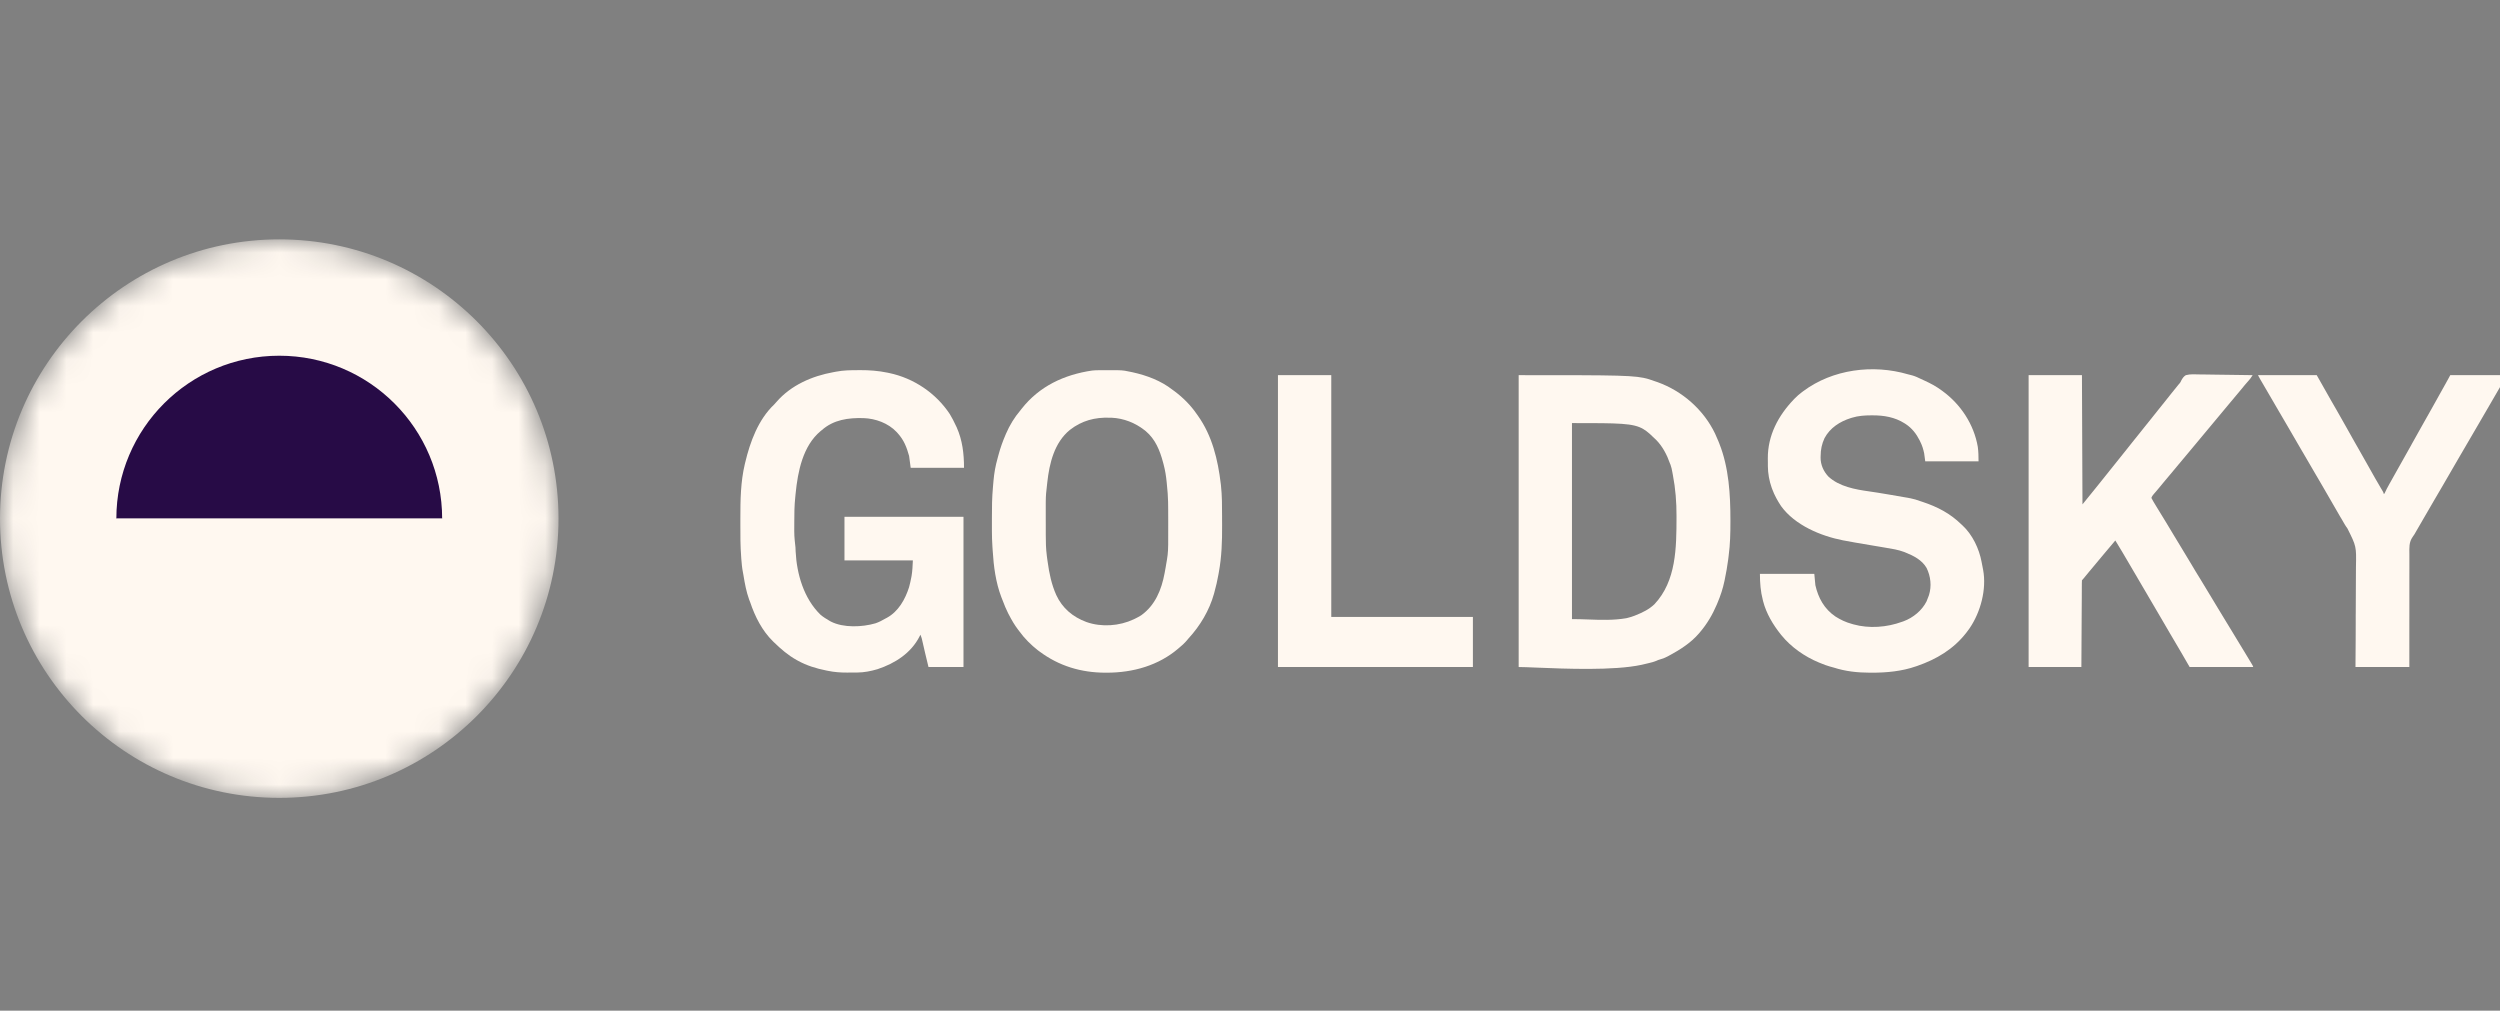
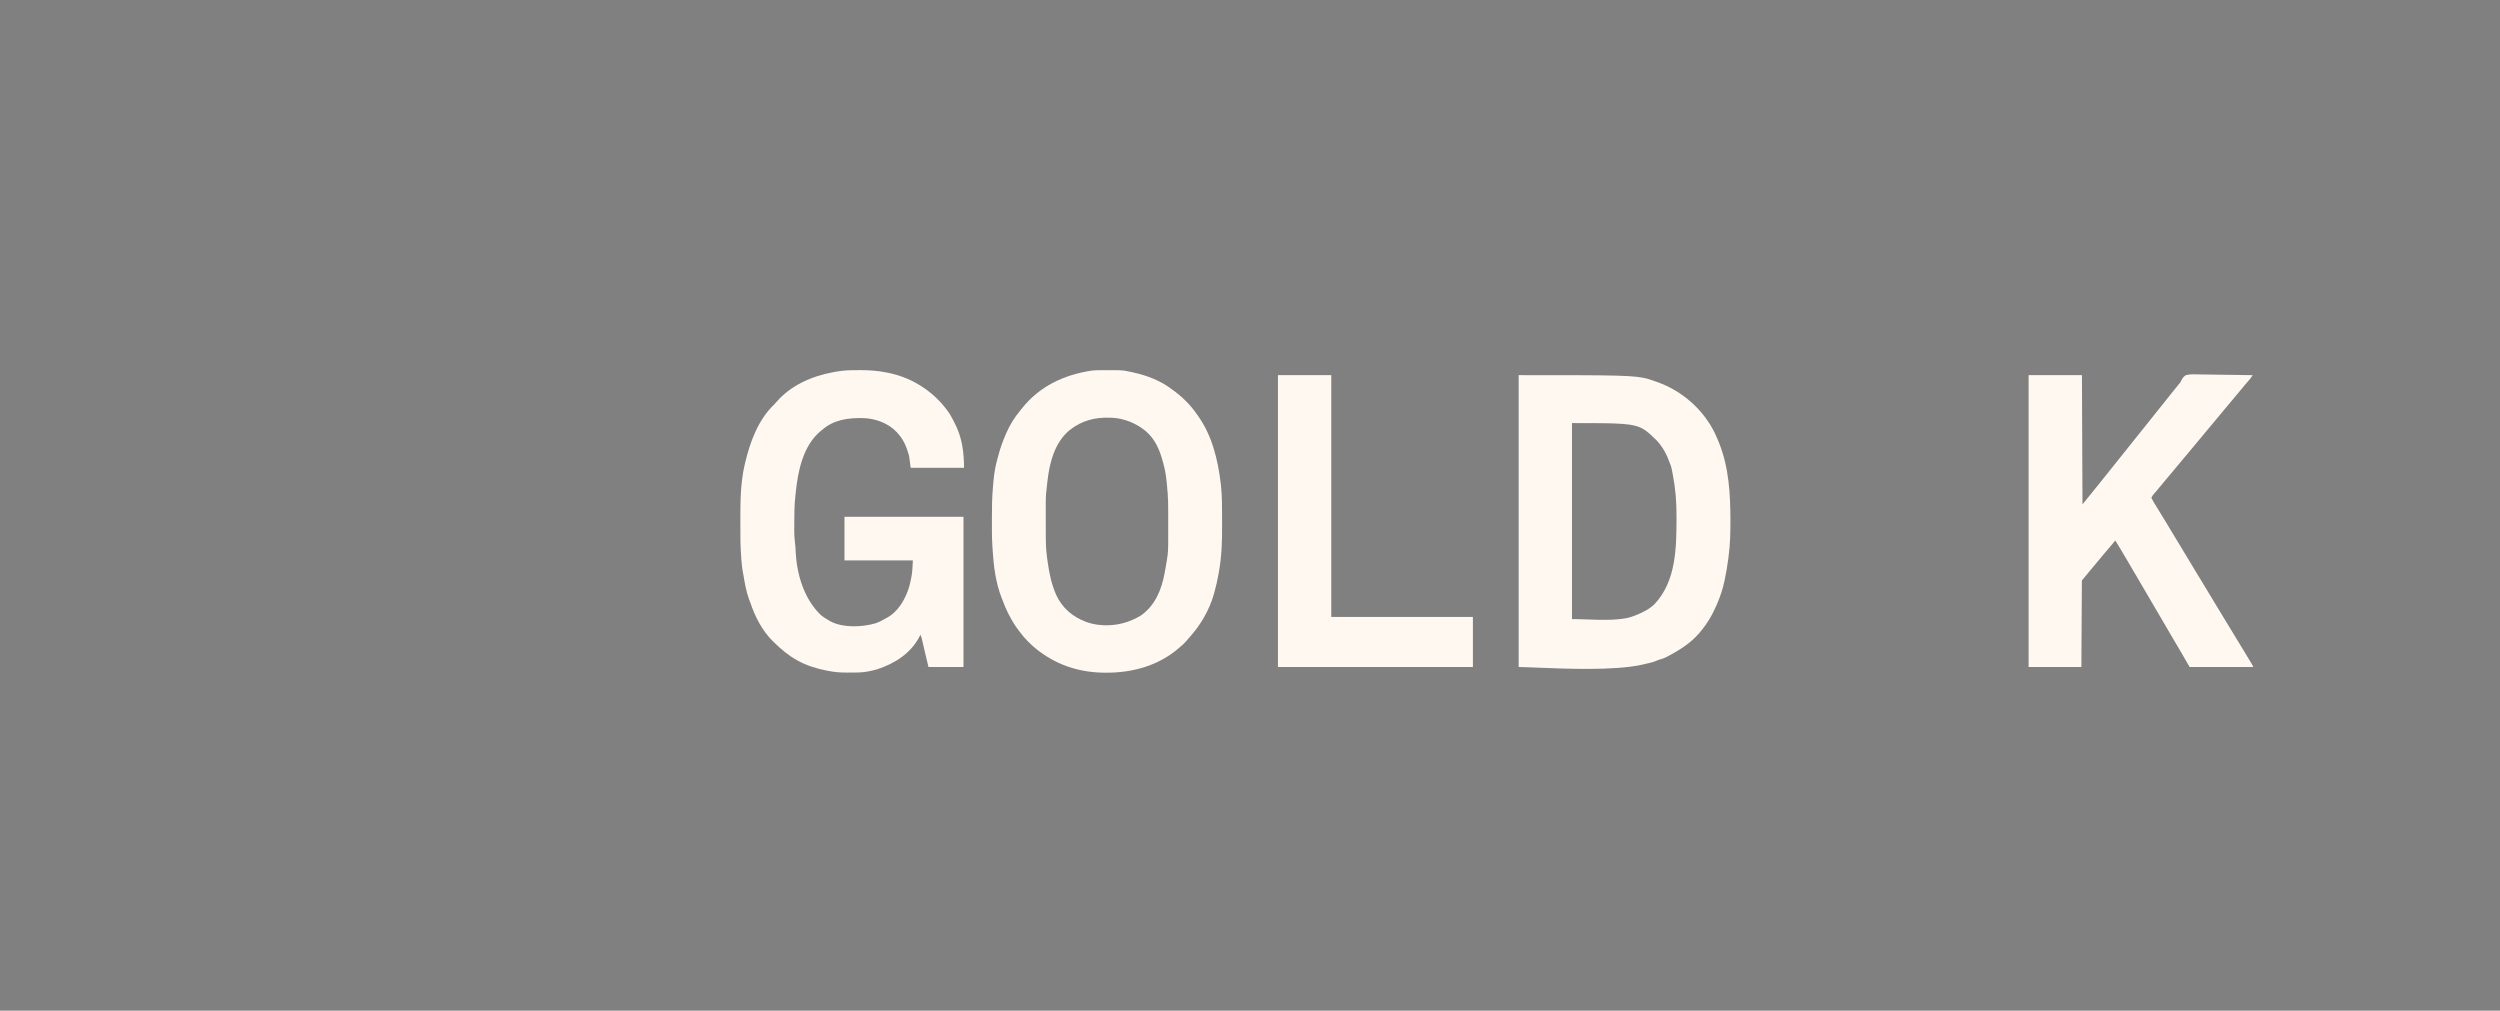
<svg xmlns="http://www.w3.org/2000/svg" width="94" height="38" viewBox="0 0 94 38" fill="none">
  <rect x="0" y="0" width="94" height="38" fill="#808080" stroke="none" />
  <g clip-path="url(#clip0_1_187)">
    <mask id="mask0_1_187" style="mask-type:luminance" maskUnits="userSpaceOnUse" x="0" y="9" width="21" height="21">
-       <path d="M21 19.5C21 13.701 16.299 9 10.5 9C4.701 9 0 13.701 0 19.5C0 25.299 4.701 30 10.5 30C16.299 30 21 25.299 21 19.5Z" fill="white" />
-     </mask>
+       </mask>
    <g mask="url(#mask0_1_187)">
-       <path d="M10.5 30C16.299 30 21 25.299 21 19.5C21 13.701 16.299 9 10.5 9C4.701 9 0 13.701 0 19.5C0 25.299 4.701 30 10.5 30Z" fill="#FFF8F0" />
      <path d="M4.375 19.5C4.375 16.117 7.117 13.375 10.5 13.375C13.883 13.375 16.625 16.117 16.625 19.5H4.375Z" fill="#270B46" />
-       <path fill-rule="evenodd" clip-rule="evenodd" d="M4.375 19.5C4.375 22.883 7.117 25.625 10.5 25.625C13.883 25.625 16.625 22.883 16.625 19.5H4.375Z" fill="#FFF8F0" />
    </g>
    <path d="M32.282 13.918C32.301 13.917 32.32 13.917 32.34 13.917C32.688 13.916 33.028 13.941 33.369 14.012C33.391 14.017 33.412 14.021 33.435 14.026C34.36 14.221 35.192 14.782 35.713 15.57C35.8 15.711 35.873 15.86 35.943 16.009C35.953 16.029 35.962 16.049 35.972 16.069C36.188 16.553 36.247 17.064 36.247 17.589C35.586 17.589 34.924 17.589 34.242 17.589C34.222 17.442 34.202 17.295 34.182 17.143C34.09 16.813 33.988 16.549 33.757 16.293C33.742 16.276 33.727 16.26 33.712 16.243C33.396 15.909 32.921 15.736 32.467 15.721C31.892 15.706 31.348 15.779 30.902 16.171C30.887 16.183 30.871 16.196 30.856 16.208C30.185 16.765 29.997 17.733 29.916 18.552C29.912 18.595 29.908 18.638 29.903 18.682C29.868 19.003 29.865 19.323 29.865 19.645C29.865 19.666 29.865 19.687 29.865 19.708C29.862 20.148 29.862 20.148 29.91 20.585C29.912 20.634 29.914 20.684 29.916 20.733C29.957 21.586 30.225 22.504 30.849 23.112C30.953 23.201 31.067 23.27 31.185 23.339C31.212 23.354 31.212 23.354 31.239 23.37C31.712 23.613 32.418 23.582 32.916 23.437C33.049 23.392 33.17 23.329 33.291 23.258C33.318 23.244 33.318 23.244 33.346 23.229C33.779 22.995 34.037 22.533 34.181 22.078C34.214 21.959 34.24 21.84 34.263 21.719C34.269 21.688 34.269 21.688 34.275 21.656C34.309 21.459 34.313 21.274 34.324 21.071C33.475 21.071 32.626 21.071 31.752 21.071C31.752 20.53 31.752 19.989 31.752 19.431C33.229 19.431 34.705 19.431 36.227 19.431C36.227 21.295 36.227 23.159 36.227 25.08C35.792 25.08 35.358 25.08 34.911 25.08C34.825 24.726 34.74 24.372 34.661 24.017C34.647 23.964 34.628 23.915 34.607 23.865C34.593 23.894 34.593 23.894 34.578 23.924C34.257 24.558 33.656 24.941 32.995 25.161C32.743 25.235 32.495 25.285 32.231 25.287C32.211 25.287 32.191 25.287 32.17 25.287C32.128 25.287 32.086 25.287 32.043 25.287C31.98 25.288 31.916 25.288 31.852 25.289C31.603 25.29 31.369 25.273 31.124 25.222C31.103 25.218 31.082 25.214 31.06 25.209C30.682 25.133 30.329 25.024 29.991 24.837C29.978 24.83 29.965 24.823 29.951 24.815C29.629 24.635 29.363 24.405 29.1 24.149C29.081 24.131 29.081 24.131 29.063 24.113C28.657 23.717 28.388 23.183 28.209 22.65C28.195 22.615 28.182 22.58 28.168 22.545C28.062 22.25 28.005 21.944 27.955 21.635C27.949 21.6 27.943 21.565 27.936 21.53C27.901 21.356 27.886 21.18 27.872 21.002C27.871 20.985 27.87 20.968 27.869 20.951C27.837 20.541 27.836 20.131 27.838 19.72C27.838 19.643 27.838 19.566 27.838 19.489C27.837 18.805 27.847 18.116 28.006 17.447C28.011 17.429 28.015 17.411 28.019 17.393C28.204 16.614 28.511 15.776 29.107 15.211C29.142 15.177 29.172 15.142 29.203 15.104C29.747 14.48 30.536 14.138 31.335 13.994C31.369 13.988 31.402 13.982 31.435 13.975C31.716 13.92 31.997 13.918 32.282 13.918Z" fill="#FFF8F0" />
-     <path d="M71.743 14.075C71.795 14.09 71.847 14.102 71.9 14.115C72.015 14.147 72.119 14.196 72.226 14.248C72.273 14.271 72.32 14.292 72.368 14.314C72.591 14.416 72.798 14.527 72.996 14.673C73.008 14.681 73.019 14.69 73.031 14.698C73.722 15.2 74.22 15.956 74.365 16.801C74.39 16.983 74.393 17.161 74.393 17.346C73.732 17.346 73.07 17.346 72.389 17.346C72.375 17.245 72.362 17.145 72.348 17.042C72.315 16.89 72.276 16.755 72.206 16.617C72.192 16.587 72.192 16.587 72.177 16.556C72.055 16.313 71.889 16.1 71.66 15.948C71.644 15.938 71.628 15.928 71.612 15.917C71.242 15.683 70.834 15.616 70.404 15.617C70.381 15.617 70.381 15.617 70.357 15.617C70.109 15.618 69.874 15.633 69.635 15.706C69.614 15.712 69.614 15.712 69.592 15.719C69.18 15.849 68.81 16.085 68.602 16.475C68.499 16.696 68.457 16.905 68.456 17.149C68.455 17.167 68.455 17.185 68.454 17.204C68.453 17.472 68.562 17.72 68.745 17.916C69.149 18.294 69.757 18.404 70.285 18.477C70.494 18.506 70.702 18.541 70.91 18.576C70.982 18.588 71.054 18.6 71.126 18.612C71.343 18.648 71.561 18.685 71.777 18.726C71.794 18.729 71.811 18.732 71.829 18.735C71.959 18.76 72.082 18.798 72.206 18.844C72.235 18.853 72.263 18.863 72.291 18.872C72.846 19.056 73.325 19.304 73.745 19.715C73.758 19.727 73.772 19.738 73.785 19.751C74.165 20.102 74.415 20.629 74.508 21.129C74.515 21.163 74.515 21.163 74.521 21.197C74.529 21.238 74.537 21.279 74.545 21.32C74.552 21.356 74.559 21.391 74.566 21.427C74.7 22.161 74.472 23.012 74.059 23.62C74.029 23.661 73.999 23.703 73.968 23.744C73.955 23.762 73.942 23.779 73.928 23.797C73.449 24.411 72.811 24.789 72.085 25.04C72.071 25.044 72.057 25.049 72.043 25.054C71.511 25.24 70.935 25.295 70.375 25.293C70.343 25.293 70.343 25.293 70.309 25.293C69.838 25.291 69.397 25.245 68.947 25.1C68.898 25.086 68.85 25.073 68.801 25.06C68.684 25.026 68.573 24.987 68.461 24.938C68.437 24.929 68.413 24.919 68.388 24.909C67.861 24.691 67.343 24.331 66.983 23.886C66.974 23.874 66.964 23.863 66.955 23.852C66.663 23.486 66.412 23.065 66.294 22.61C66.291 22.597 66.287 22.584 66.284 22.57C66.198 22.242 66.173 21.916 66.173 21.577C66.847 21.577 67.522 21.577 68.218 21.577C68.238 21.788 68.238 21.788 68.258 22.003C68.367 22.485 68.593 22.895 69.009 23.179C69.208 23.305 69.407 23.4 69.635 23.46C69.653 23.465 69.67 23.471 69.688 23.476C70.279 23.641 70.947 23.589 71.518 23.379C71.537 23.373 71.556 23.366 71.576 23.359C71.933 23.227 72.266 22.956 72.438 22.612C72.465 22.551 72.488 22.49 72.51 22.428C72.517 22.41 72.523 22.393 72.53 22.375C72.635 22.037 72.594 21.666 72.439 21.354C72.269 21.057 71.946 20.893 71.638 20.771C71.624 20.766 71.61 20.76 71.596 20.754C71.371 20.669 71.133 20.633 70.897 20.594C70.849 20.586 70.8 20.578 70.752 20.569C70.648 20.552 70.545 20.534 70.441 20.517C69.666 20.386 69.666 20.386 69.359 20.328C69.338 20.324 69.319 20.32 69.298 20.317C68.457 20.153 67.486 19.746 66.969 19.03C66.836 18.83 66.722 18.624 66.638 18.398C66.631 18.379 66.624 18.36 66.616 18.34C66.524 18.08 66.474 17.803 66.472 17.527C66.472 17.512 66.472 17.496 66.472 17.481C66.472 17.449 66.472 17.417 66.472 17.385C66.471 17.337 66.471 17.29 66.47 17.242C66.464 16.374 66.86 15.631 67.448 15.017C67.459 15.006 67.47 14.994 67.482 14.982C67.566 14.895 67.656 14.819 67.752 14.746C67.774 14.729 67.774 14.729 67.797 14.712C68.908 13.881 70.427 13.689 71.743 14.075Z" fill="#FFF8F0" />
    <path d="M76.276 14.106C76.938 14.106 77.599 14.106 78.281 14.106C78.287 15.71 78.294 17.313 78.301 18.965C78.528 18.689 78.528 18.689 78.751 18.409C78.812 18.331 78.876 18.253 78.939 18.176C79.021 18.075 79.102 17.974 79.182 17.872C79.272 17.756 79.365 17.641 79.458 17.527C79.529 17.44 79.599 17.353 79.668 17.265C79.758 17.148 79.851 17.034 79.944 16.92C80.015 16.833 80.085 16.745 80.153 16.657C80.244 16.541 80.337 16.426 80.43 16.312C80.501 16.225 80.57 16.138 80.639 16.05C80.73 15.934 80.823 15.819 80.916 15.705C80.987 15.618 81.056 15.531 81.125 15.442C81.216 15.326 81.309 15.212 81.402 15.097C81.482 14.999 81.56 14.9 81.638 14.8C81.719 14.697 81.802 14.595 81.886 14.493C81.896 14.481 81.906 14.469 81.916 14.456C81.927 14.444 81.938 14.431 81.949 14.419C81.989 14.369 81.989 14.369 82.017 14.304C82.064 14.22 82.105 14.156 82.188 14.106C82.358 14.06 82.542 14.075 82.716 14.079C82.786 14.081 82.856 14.081 82.925 14.081C83.057 14.082 83.189 14.084 83.321 14.087C83.472 14.09 83.622 14.091 83.772 14.093C84.081 14.095 84.39 14.1 84.699 14.106C84.611 14.24 84.611 14.24 84.563 14.294C84.549 14.31 84.549 14.31 84.534 14.328C84.524 14.339 84.513 14.351 84.503 14.363C84.481 14.388 84.459 14.413 84.438 14.438C84.427 14.451 84.416 14.463 84.405 14.476C84.349 14.542 84.294 14.61 84.239 14.678C84.187 14.741 84.134 14.803 84.082 14.865C84.013 14.946 83.946 15.027 83.879 15.108C83.803 15.201 83.726 15.293 83.648 15.385C83.589 15.454 83.531 15.524 83.474 15.594C83.398 15.687 83.321 15.779 83.243 15.871C83.184 15.94 83.126 16.01 83.069 16.08C82.993 16.173 82.916 16.265 82.838 16.357C82.779 16.426 82.721 16.496 82.664 16.566C82.588 16.659 82.511 16.751 82.433 16.843C82.374 16.912 82.317 16.982 82.259 17.052C82.147 17.19 82.032 17.325 81.917 17.46C81.806 17.591 81.696 17.723 81.587 17.856C81.526 17.93 81.463 18.004 81.4 18.078C81.327 18.165 81.255 18.253 81.183 18.341C81.147 18.384 81.112 18.426 81.075 18.469C81.065 18.481 81.055 18.492 81.044 18.505C81.025 18.528 81.005 18.551 80.984 18.574C80.942 18.624 80.913 18.66 80.892 18.722C80.915 18.769 80.939 18.811 80.965 18.855C80.973 18.868 80.981 18.881 80.989 18.895C81.015 18.938 81.041 18.981 81.067 19.024C81.085 19.053 81.103 19.083 81.121 19.113C81.226 19.287 81.332 19.46 81.439 19.632C81.548 19.807 81.653 19.985 81.758 20.162C81.856 20.328 81.955 20.493 82.057 20.656C82.168 20.833 82.274 21.013 82.381 21.193C82.497 21.39 82.615 21.587 82.737 21.781C82.831 21.932 82.922 22.084 83.013 22.237C83.133 22.436 83.253 22.636 83.374 22.835C83.381 22.847 83.388 22.858 83.395 22.87C83.431 22.929 83.467 22.987 83.502 23.046C83.567 23.152 83.631 23.258 83.695 23.364C83.731 23.423 83.767 23.482 83.803 23.541C83.817 23.565 83.832 23.589 83.846 23.612C83.853 23.624 83.86 23.636 83.868 23.648C83.932 23.754 83.932 23.754 83.954 23.789C83.968 23.813 83.982 23.837 83.997 23.86C84.032 23.919 84.068 23.978 84.104 24.037C84.17 24.146 84.237 24.255 84.303 24.365C84.334 24.415 84.365 24.466 84.396 24.517C84.417 24.552 84.439 24.588 84.46 24.623C84.719 25.049 84.719 25.049 84.719 25.08C83.931 25.08 83.142 25.08 82.33 25.08C82.23 24.906 82.13 24.733 82.026 24.554C81.93 24.39 81.93 24.39 81.833 24.226C81.752 24.09 81.672 23.954 81.592 23.817C81.585 23.805 81.578 23.792 81.57 23.779C81.461 23.593 81.352 23.406 81.243 23.219C81.107 22.987 80.971 22.755 80.835 22.523C80.77 22.412 80.706 22.302 80.641 22.191C80.605 22.13 80.569 22.069 80.533 22.008C80.519 21.983 80.504 21.959 80.49 21.934C80.483 21.922 80.476 21.91 80.469 21.898C80.447 21.861 80.426 21.824 80.404 21.787C80.397 21.775 80.39 21.763 80.382 21.751C80.368 21.726 80.354 21.702 80.34 21.677C80.304 21.616 80.268 21.555 80.232 21.494C80.166 21.382 80.101 21.27 80.035 21.158C79.871 20.878 79.707 20.598 79.536 20.322C79.408 20.471 79.281 20.62 79.157 20.772C79.105 20.835 79.052 20.898 78.999 20.96C78.931 21.04 78.864 21.121 78.797 21.203C78.721 21.296 78.644 21.387 78.566 21.479C78.488 21.571 78.411 21.665 78.335 21.759C78.301 21.8 78.301 21.8 78.281 21.82C78.278 21.862 78.278 21.904 78.277 21.947C78.277 21.96 78.277 21.973 78.277 21.987C78.277 22.032 78.277 22.077 78.276 22.122C78.276 22.154 78.276 22.186 78.276 22.218C78.275 22.306 78.275 22.393 78.275 22.481C78.274 22.572 78.273 22.663 78.273 22.755C78.272 22.928 78.271 23.101 78.27 23.274C78.269 23.507 78.268 23.741 78.266 23.975C78.264 24.343 78.262 24.712 78.26 25.08C77.606 25.08 76.951 25.08 76.276 25.08C76.276 21.459 76.276 17.837 76.276 14.106Z" fill="#FFF8F0" />
-     <path d="M84.901 14.106C85.63 14.106 86.358 14.106 87.109 14.106C87.289 14.422 87.469 14.738 87.647 15.056C87.715 15.178 87.785 15.297 87.855 15.417C87.961 15.597 88.063 15.779 88.164 15.962C88.285 16.183 88.408 16.402 88.534 16.62C88.598 16.732 88.662 16.844 88.726 16.956C88.736 16.974 88.736 16.974 88.746 16.992C88.844 17.163 88.941 17.334 89.037 17.506C89.124 17.662 89.212 17.818 89.3 17.973C89.31 17.99 89.32 18.008 89.33 18.025C89.378 18.11 89.427 18.194 89.477 18.277C89.491 18.301 89.491 18.301 89.505 18.326C89.523 18.356 89.541 18.386 89.559 18.416C89.619 18.515 89.619 18.515 89.619 18.56C89.632 18.56 89.646 18.56 89.66 18.56C89.665 18.546 89.671 18.531 89.677 18.515C89.698 18.464 89.721 18.417 89.748 18.368C89.757 18.351 89.767 18.334 89.777 18.316C89.787 18.297 89.797 18.278 89.808 18.259C89.818 18.24 89.829 18.22 89.84 18.2C89.938 18.021 90.038 17.845 90.138 17.668C90.208 17.544 90.278 17.421 90.347 17.297C90.359 17.276 90.37 17.255 90.382 17.234C90.406 17.191 90.43 17.148 90.454 17.106C90.513 17 90.572 16.894 90.632 16.789C90.655 16.747 90.679 16.704 90.702 16.662C90.75 16.578 90.797 16.494 90.844 16.409C90.856 16.388 90.868 16.367 90.879 16.346C90.903 16.304 90.927 16.262 90.95 16.219C91.01 16.113 91.069 16.008 91.128 15.902C91.242 15.698 91.356 15.495 91.471 15.293C91.606 15.054 91.739 14.814 91.872 14.574C91.905 14.515 91.938 14.456 91.971 14.397C91.98 14.38 91.99 14.363 91.999 14.345C92.017 14.314 92.034 14.283 92.051 14.252C92.092 14.18 92.092 14.18 92.13 14.106C92.831 14.106 93.533 14.106 94.256 14.106C94.202 14.2 94.149 14.293 94.094 14.389C94.048 14.471 94.048 14.471 94.002 14.552C93.881 14.768 93.757 14.981 93.63 15.194C93.485 15.437 93.344 15.683 93.203 15.928C93.036 16.219 92.868 16.509 92.696 16.797C92.591 16.975 92.486 17.154 92.383 17.334C92.288 17.5 92.191 17.666 92.095 17.831C92.009 17.978 91.924 18.125 91.839 18.273C91.735 18.453 91.63 18.632 91.524 18.811C91.399 19.021 91.276 19.233 91.156 19.445C91.044 19.641 90.931 19.835 90.817 20.03C90.808 20.047 90.798 20.064 90.788 20.082C90.753 20.14 90.753 20.14 90.716 20.188C90.572 20.39 90.591 20.602 90.593 20.841C90.593 20.888 90.593 20.934 90.593 20.98C90.592 21.106 90.592 21.231 90.593 21.356C90.593 21.487 90.593 21.618 90.592 21.749C90.592 21.969 90.592 22.188 90.592 22.408C90.592 22.634 90.592 22.86 90.592 23.087C90.592 23.1 90.592 23.114 90.592 23.129C90.592 23.199 90.592 23.269 90.591 23.339C90.59 23.919 90.591 24.5 90.591 25.08C89.923 25.08 89.255 25.08 88.566 25.08C88.569 24.748 88.571 24.415 88.573 24.073C88.574 23.861 88.575 23.649 88.575 23.438C88.575 23.327 88.575 23.215 88.575 23.104C88.575 23.09 88.576 23.076 88.576 23.062C88.576 22.838 88.578 22.615 88.579 22.391C88.582 22.16 88.582 21.93 88.582 21.7C88.582 21.571 88.582 21.442 88.584 21.313C88.6 20.544 88.6 20.544 88.265 19.873C88.187 19.769 88.125 19.655 88.06 19.542C88.033 19.497 88.006 19.452 87.979 19.407C87.896 19.266 87.814 19.124 87.734 18.982C87.599 18.745 87.463 18.51 87.326 18.276C87.266 18.175 87.208 18.074 87.149 17.973C87.125 17.933 87.102 17.892 87.078 17.852C86.936 17.609 86.795 17.366 86.653 17.123C86.635 17.093 86.635 17.093 86.618 17.062C86.594 17.022 86.57 16.981 86.546 16.941C86.488 16.84 86.429 16.739 86.37 16.638C86.249 16.43 86.128 16.222 86.007 16.013C85.903 15.832 85.798 15.652 85.691 15.473C85.572 15.272 85.454 15.07 85.338 14.867C85.236 14.691 85.134 14.515 85.031 14.34C85.02 14.321 85.009 14.302 84.997 14.283C84.987 14.266 84.978 14.249 84.968 14.232C84.944 14.191 84.923 14.149 84.901 14.106Z" fill="#FFF8F0" />
    <path d="M48.051 14.106C48.713 14.106 49.374 14.106 50.056 14.106C50.056 17.106 50.056 20.106 50.056 23.197C51.813 23.197 53.57 23.197 55.381 23.197C55.381 23.819 55.381 24.44 55.381 25.08C52.962 25.08 50.543 25.08 48.051 25.08C48.051 21.459 48.051 17.837 48.051 14.106Z" fill="#FFF8F0" />
    <path fill-rule="evenodd" clip-rule="evenodd" d="M41.402 13.919L41.346 13.92C41.25 13.92 41.156 13.921 41.061 13.933C40.011 14.088 39.078 14.522 38.412 15.372L38.373 15.422C38.146 15.689 37.963 15.987 37.825 16.309L37.806 16.354C37.703 16.593 37.617 16.833 37.549 17.084C37.536 17.132 37.524 17.179 37.511 17.226C37.43 17.508 37.38 17.79 37.355 18.082L37.354 18.093C37.348 18.166 37.342 18.24 37.335 18.314C37.3 18.699 37.294 19.081 37.296 19.467C37.296 19.534 37.296 19.601 37.296 19.667L37.296 19.866L37.296 19.962C37.297 20.159 37.301 20.356 37.315 20.553C37.319 20.602 37.322 20.652 37.325 20.702C37.361 21.296 37.439 21.9 37.653 22.459L37.705 22.59C37.764 22.748 37.827 22.902 37.903 23.053L37.939 23.121C38.039 23.315 38.147 23.5 38.279 23.674L38.333 23.744C38.522 24.006 38.767 24.25 39.023 24.45L39.082 24.493C39.818 25.043 40.651 25.292 41.566 25.293L41.625 25.293C42.603 25.291 43.561 25.024 44.312 24.378L44.366 24.331C44.445 24.265 44.521 24.2 44.588 24.122C44.621 24.082 44.654 24.042 44.69 24.003C45.125 23.531 45.472 22.949 45.646 22.326L45.662 22.266C45.723 22.05 45.771 21.833 45.811 21.613L45.827 21.524C45.935 20.938 45.955 20.347 45.951 19.752C45.951 19.682 45.95 19.612 45.95 19.542C45.95 19.504 45.95 19.465 45.95 19.427C45.95 19.034 45.95 18.64 45.908 18.248L45.901 18.191C45.793 17.284 45.579 16.386 45.041 15.63L44.994 15.564C44.767 15.233 44.467 14.935 44.144 14.697L44.083 14.653C43.648 14.313 43.123 14.117 42.588 13.998L42.524 13.985C42.428 13.964 42.36 13.949 42.292 13.939C42.13 13.915 41.964 13.916 41.402 13.919ZM41.802 15.707L41.734 15.706C41.172 15.684 40.675 15.815 40.227 16.165C39.642 16.643 39.457 17.42 39.378 18.137L39.365 18.257C39.35 18.383 39.34 18.468 39.333 18.555C39.318 18.737 39.319 18.921 39.32 19.495C39.321 19.575 39.321 19.655 39.321 19.735L39.321 19.973L39.321 20.087C39.321 20.36 39.325 20.63 39.361 20.901L39.366 20.942C39.372 20.988 39.379 21.034 39.385 21.079L39.392 21.127C39.452 21.559 39.535 21.969 39.714 22.37C39.943 22.867 40.338 23.199 40.849 23.388C41.418 23.589 42.089 23.541 42.631 23.285L42.686 23.258C42.762 23.221 42.836 23.181 42.908 23.136C43.437 22.756 43.673 22.174 43.789 21.551L43.799 21.496C43.81 21.436 43.821 21.375 43.832 21.314L43.842 21.251C43.871 21.087 43.89 20.977 43.903 20.866C43.928 20.645 43.927 20.42 43.925 19.744C43.925 19.669 43.925 19.593 43.925 19.517L43.924 19.291L43.924 19.183C43.924 18.976 43.921 18.77 43.906 18.564L43.901 18.5C43.894 18.42 43.887 18.34 43.879 18.261C43.875 18.221 43.871 18.18 43.868 18.14C43.846 17.905 43.81 17.681 43.749 17.453L43.731 17.386C43.613 16.941 43.44 16.511 43.077 16.208L43.03 16.171C42.679 15.896 42.248 15.728 41.802 15.707Z" fill="#FFF8F0" />
    <path fill-rule="evenodd" clip-rule="evenodd" d="M62.002 14.259C61.498 14.106 60.948 14.106 57.102 14.106V25.08C57.243 25.08 57.48 25.09 57.777 25.102C58.841 25.146 60.682 25.222 61.722 24.997L61.799 24.979C61.852 24.966 61.906 24.954 61.959 24.941L62.013 24.928C62.105 24.906 62.194 24.884 62.281 24.846C62.315 24.83 62.33 24.823 62.346 24.817C62.359 24.812 62.372 24.808 62.397 24.801C62.502 24.774 62.596 24.737 62.693 24.686L62.751 24.655C63.169 24.431 63.573 24.175 63.885 23.812L63.925 23.764C64.19 23.453 64.392 23.106 64.552 22.731L64.578 22.668C64.691 22.401 64.78 22.132 64.839 21.848L64.848 21.806C64.901 21.549 64.948 21.292 64.981 21.031L64.998 20.889C65.055 20.464 65.064 20.043 65.064 19.615L65.064 19.573C65.064 18.599 65.008 17.586 64.644 16.671L64.614 16.596C64.573 16.497 64.531 16.398 64.485 16.3C64.054 15.405 63.258 14.705 62.325 14.369L62.265 14.349C62.168 14.314 62.086 14.284 62.002 14.259ZM61.791 16.134C61.409 15.908 60.893 15.908 59.106 15.908V23.278C59.306 23.278 59.507 23.285 59.707 23.292C60.19 23.31 60.673 23.327 61.146 23.245L61.207 23.23C61.292 23.21 61.373 23.184 61.454 23.153L61.495 23.136C61.757 23.033 62.003 22.914 62.208 22.718C63.03 21.843 63.034 20.59 63.037 19.456L63.037 19.407C63.039 18.886 62.998 18.367 62.899 17.854L62.891 17.813C62.887 17.792 62.884 17.772 62.88 17.752C62.862 17.657 62.845 17.563 62.811 17.473L62.791 17.427C62.677 17.101 62.513 16.784 62.268 16.537C62.08 16.355 61.947 16.226 61.791 16.134Z" fill="#FFF8F0" />
  </g>
  <defs>
    <clipPath id="clip0_1_187">
      <rect width="94" height="38" fill="white" />
    </clipPath>
  </defs>
</svg>